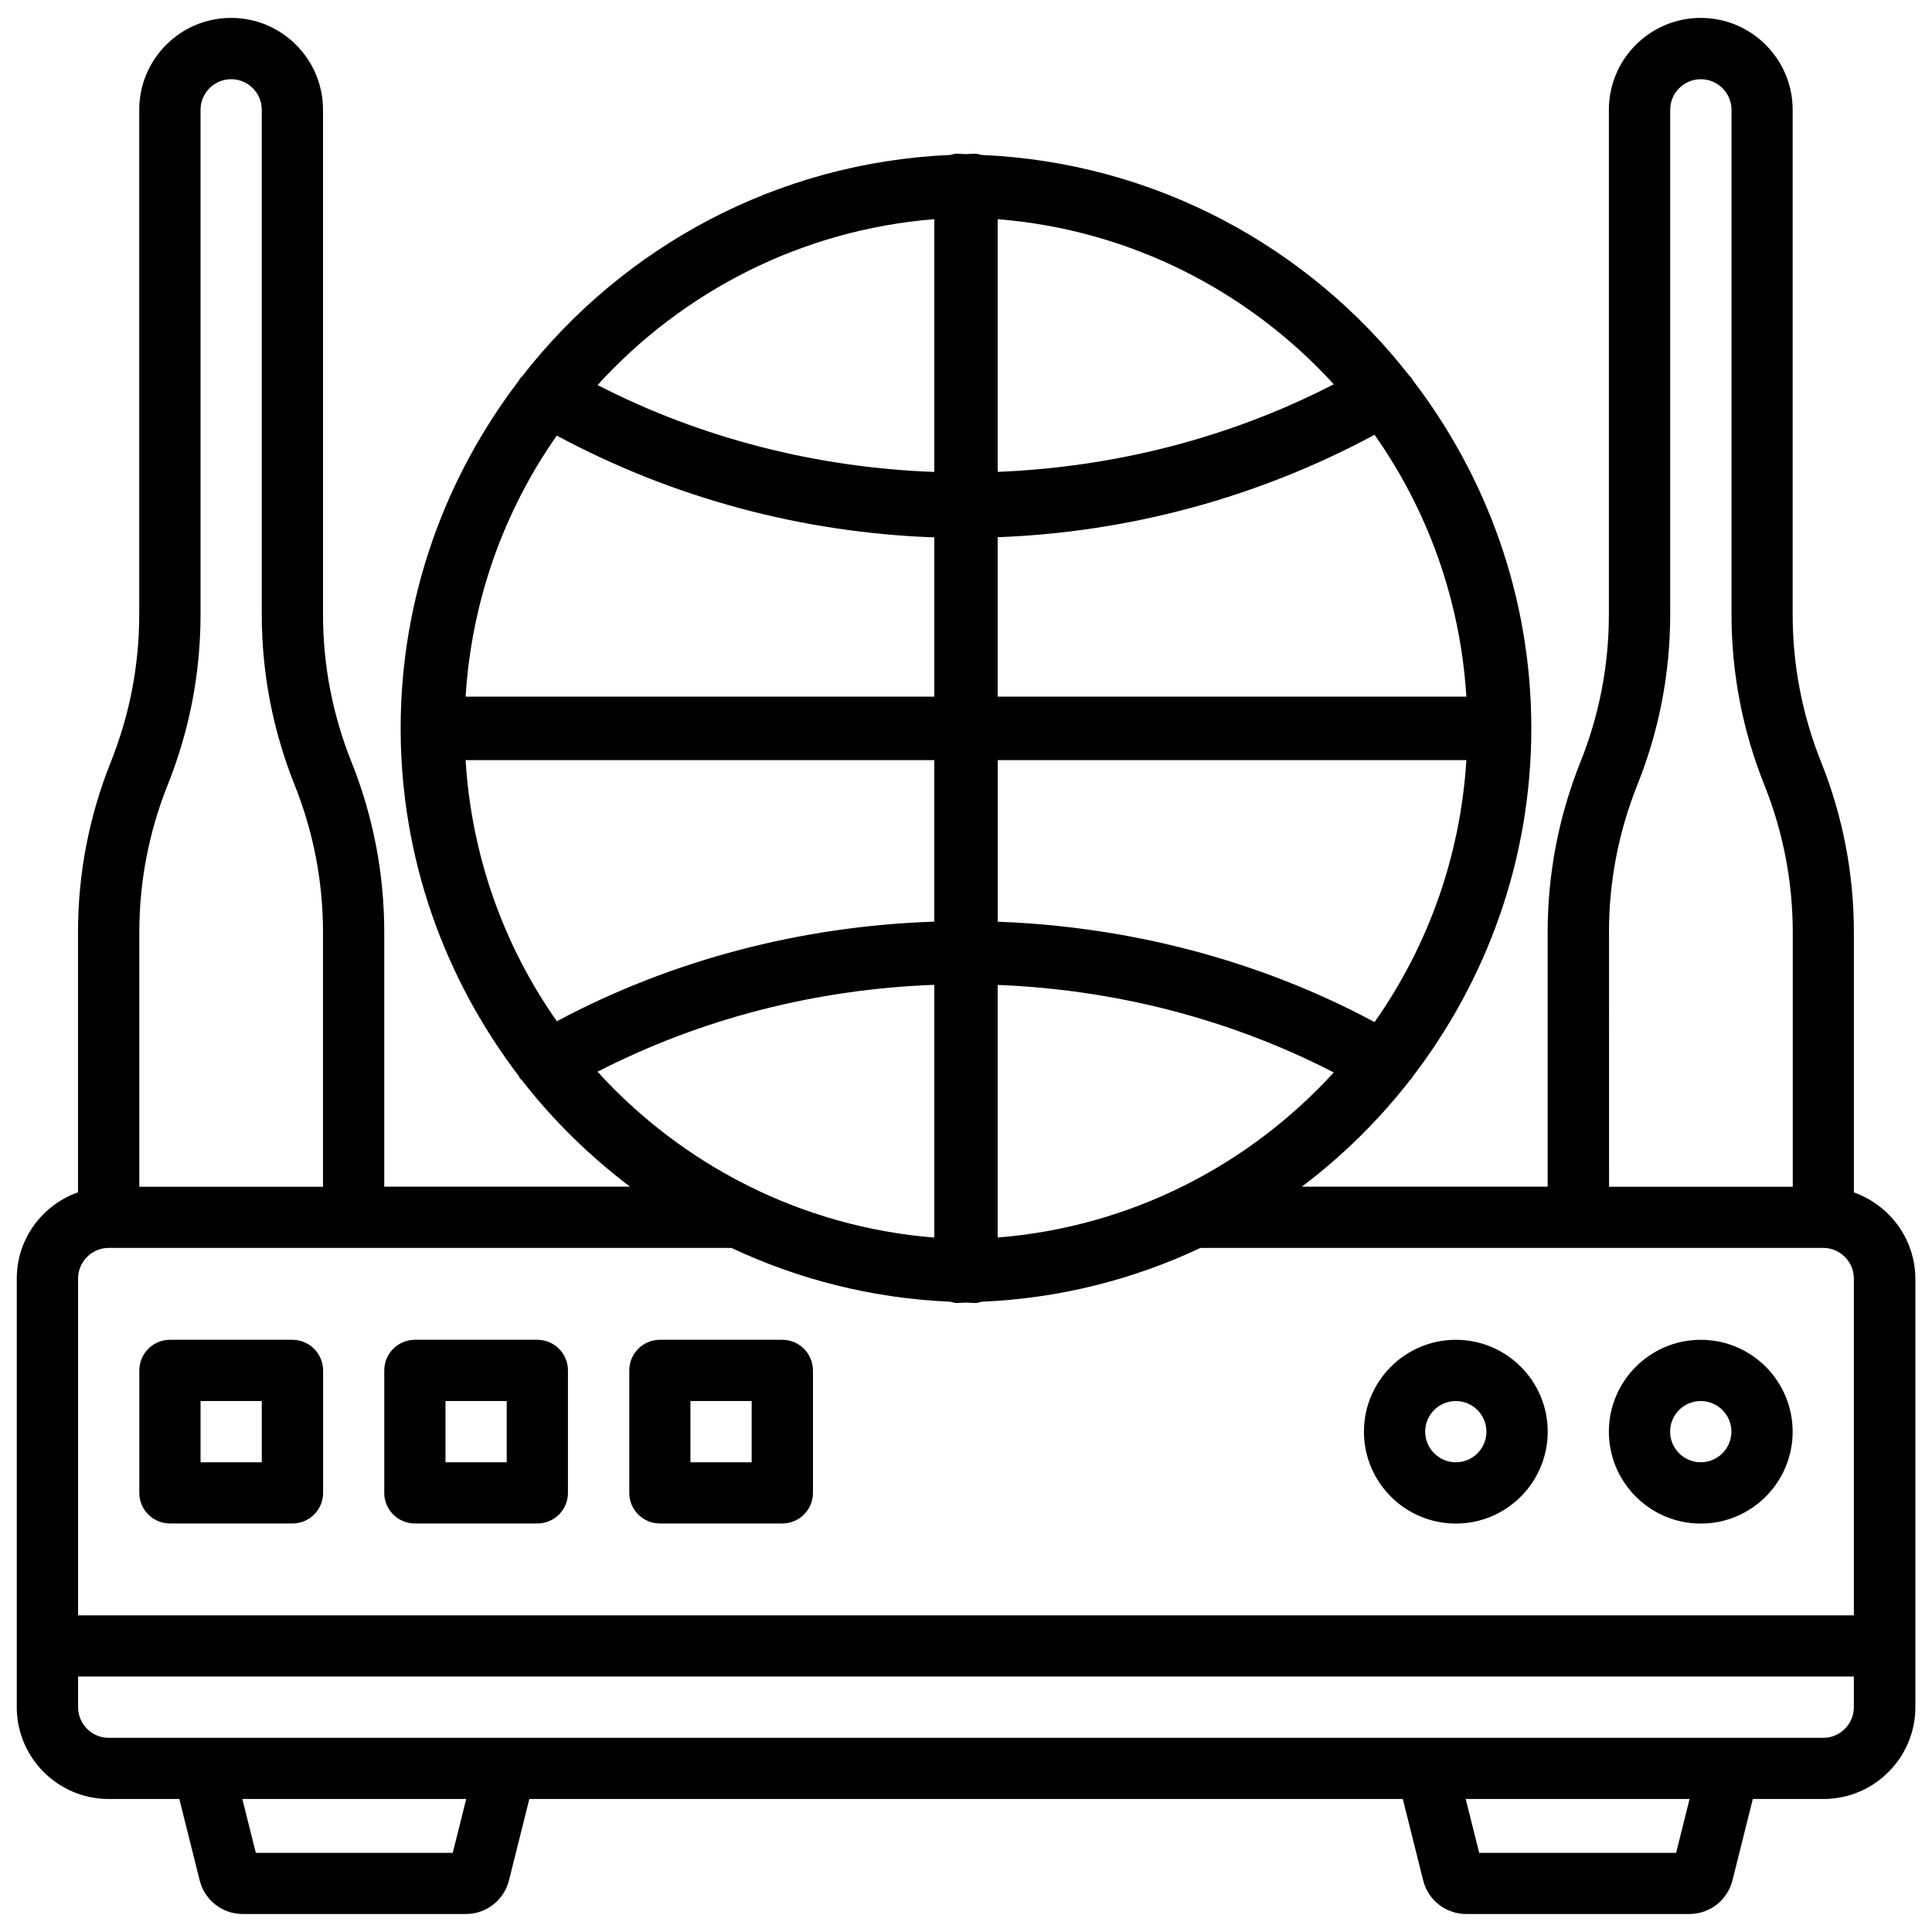
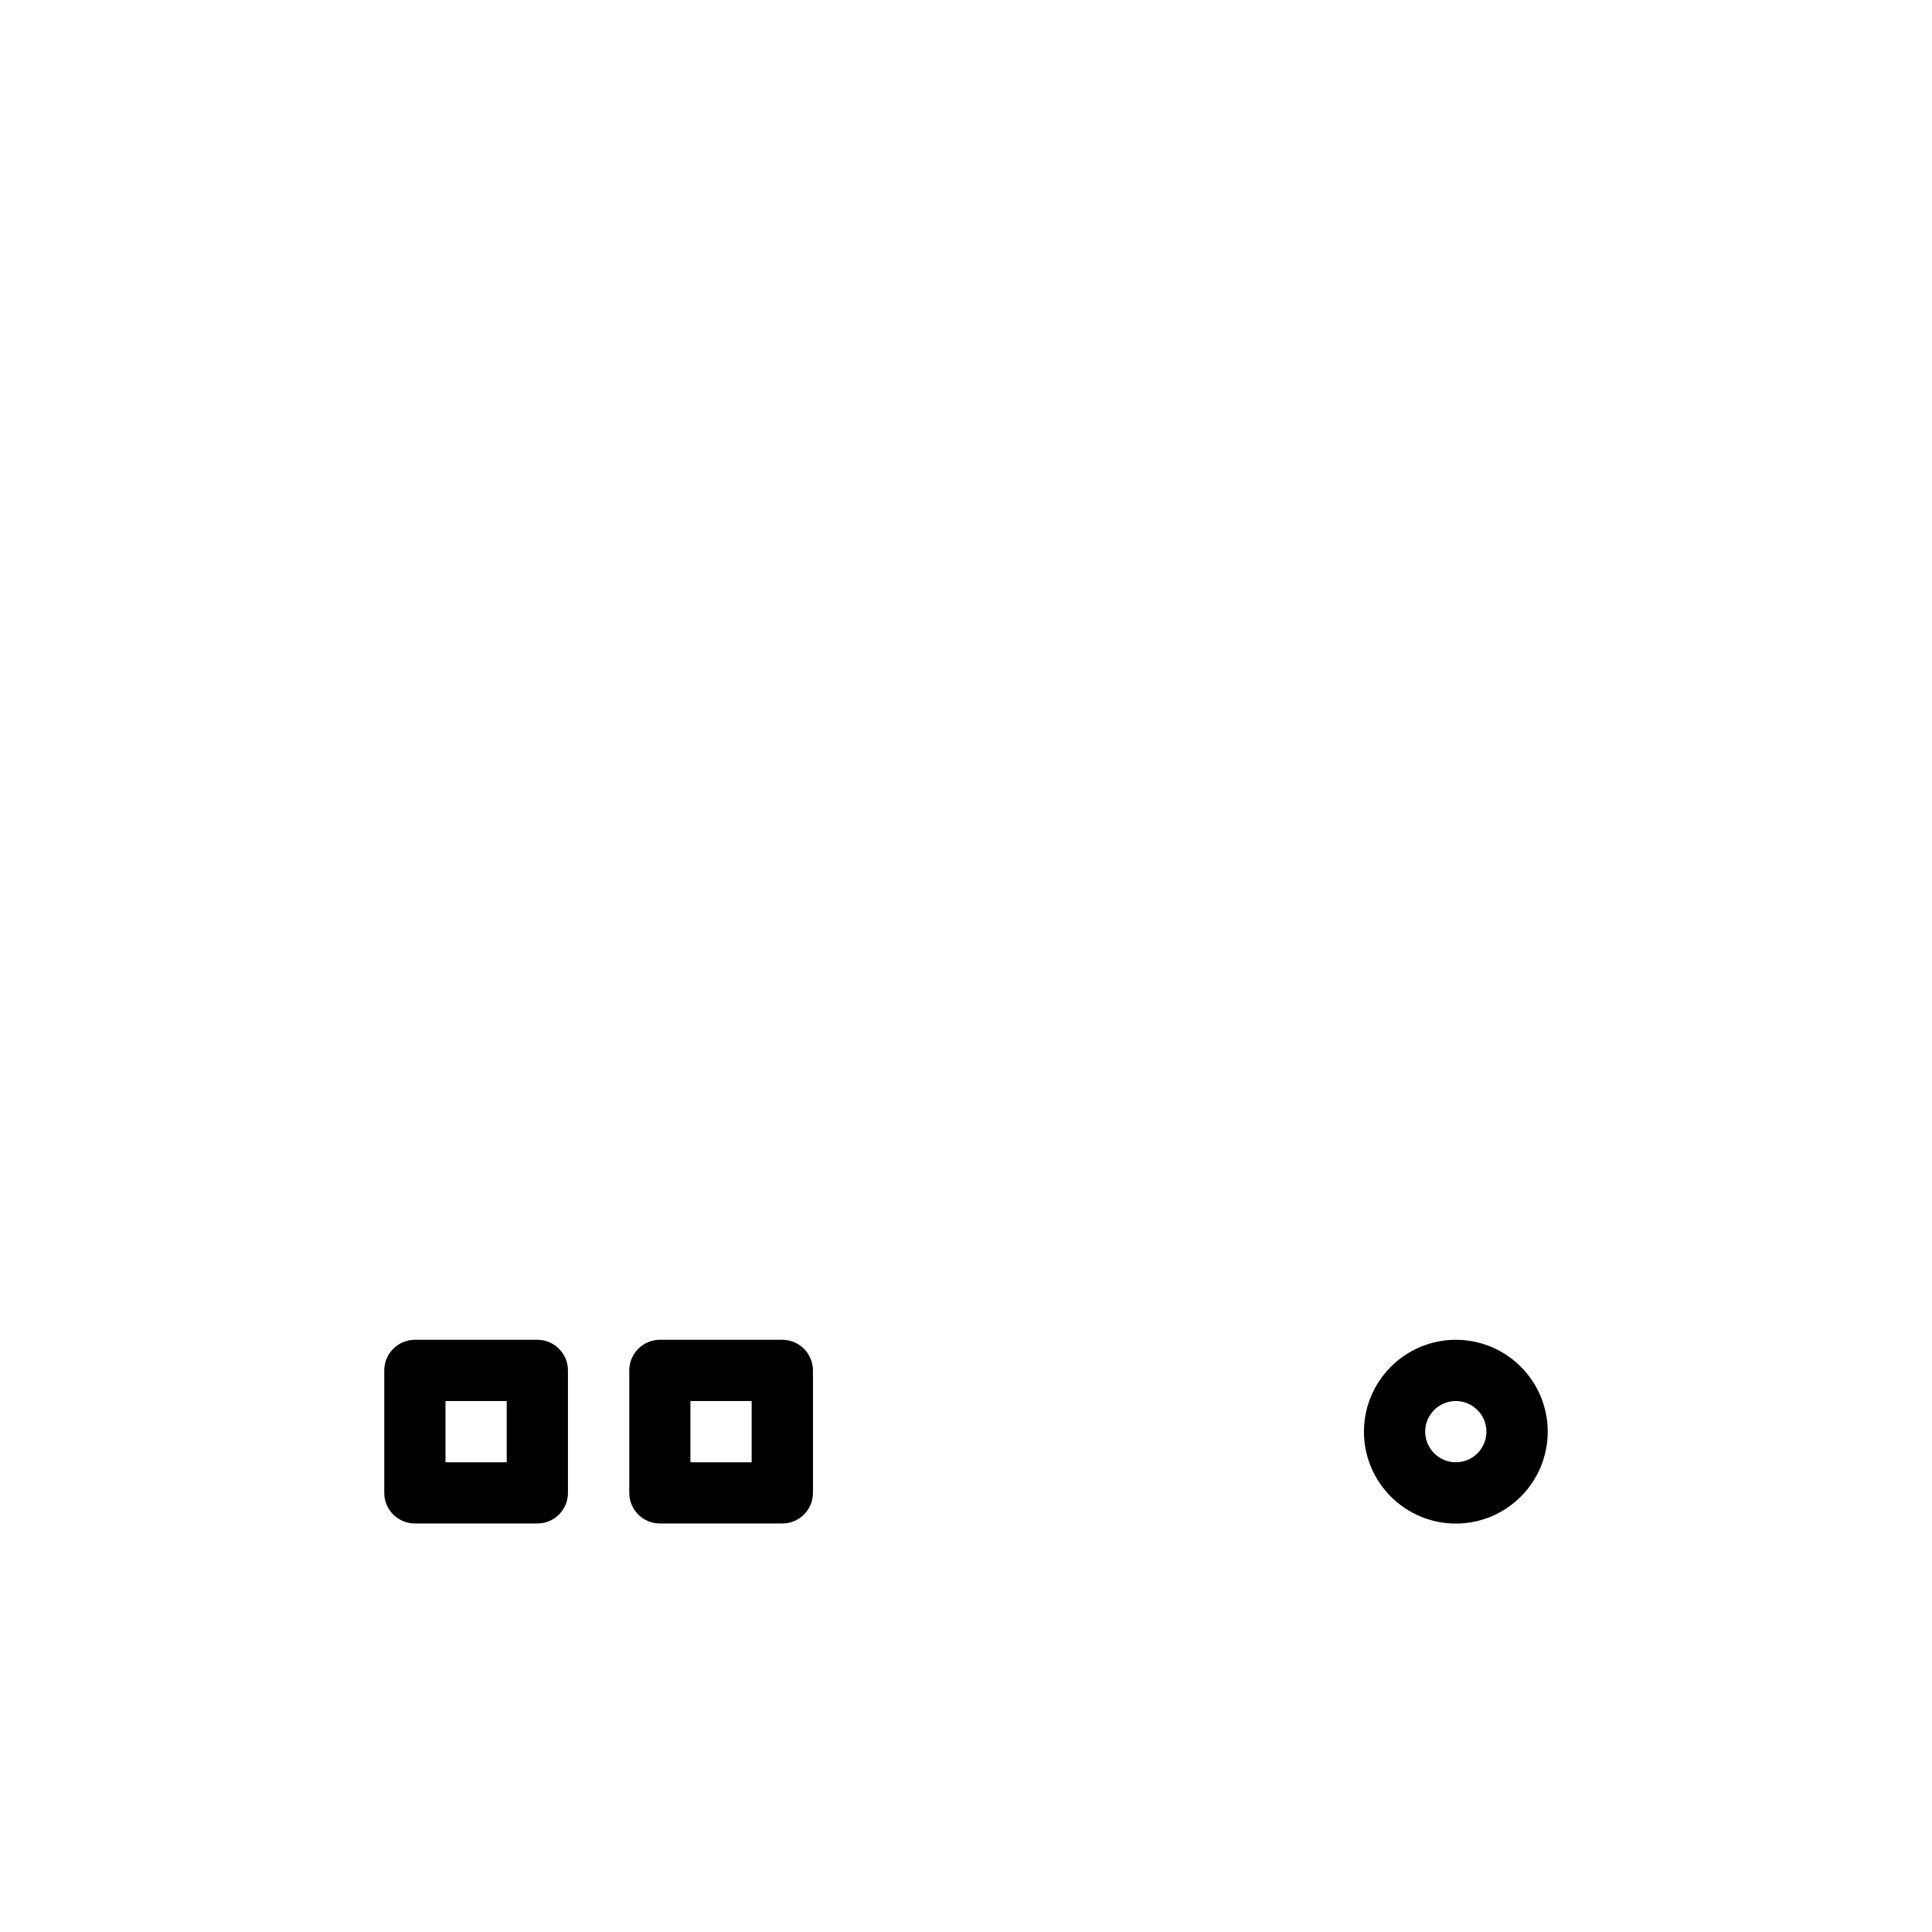
<svg xmlns="http://www.w3.org/2000/svg" width="800px" height="800px" version="1.1" viewBox="144 144 512 512">
  <defs>
    <clipPath id="a">
-       <path d="m148.09 148.09h503.81v503.81h-503.81z" />
-     </clipPath>
+       </clipPath>
  </defs>
-   <path d="m594.72 499.06c-13.414 0-24.352 10.914-24.352 24.352 0 13.414 10.914 24.352 24.352 24.352 13.434 0 24.352-10.914 24.352-24.352-0.004-13.434-10.918-24.352-24.352-24.352zm0 32.457c-4.473 0-8.125-3.652-8.125-8.125s3.652-8.102 8.125-8.102 8.125 3.652 8.125 8.102c-0.004 4.492-3.656 8.125-8.125 8.125z" />
  <path d="m529.81 499.06c-13.414 0-24.352 10.914-24.352 24.352 0 13.414 10.914 24.352 24.352 24.352 13.414 0 24.352-10.914 24.352-24.352 0-13.434-10.914-24.352-24.352-24.352zm0 32.457c-4.473 0-8.125-3.652-8.125-8.125s3.652-8.102 8.125-8.102 8.102 3.652 8.102 8.102c0.023 4.492-3.629 8.125-8.102 8.125z" />
-   <path d="m221.5 499.06h-32.453c-4.473 0-8.125 3.633-8.125 8.125v32.453c0 4.473 3.633 8.102 8.125 8.102h32.453c4.473 0 8.125-3.633 8.125-8.102v-32.453c-0.023-4.492-3.656-8.125-8.125-8.125zm-8.125 32.457h-16.227v-16.227l16.227-0.004z" />
  <path d="m286.41 499.06h-32.453c-4.473 0-8.125 3.633-8.125 8.125v32.453c0 4.473 3.633 8.102 8.125 8.102h32.453c4.473 0 8.102-3.633 8.102-8.102v-32.453c0-4.492-3.629-8.125-8.102-8.125zm-8.125 32.457h-16.227v-16.227h16.227z" />
  <path d="m351.32 499.06h-32.453c-4.473 0-8.102 3.633-8.102 8.125v32.453c0 4.473 3.633 8.102 8.102 8.102h32.453c4.473 0 8.125-3.633 8.125-8.102v-32.453c-0.02-4.492-3.652-8.125-8.125-8.125zm-8.121 32.457h-16.227v-16.227h16.227z" />
  <g clip-path="url(#a)">
    <path d="m635.3 459.99v-68.895c0-15.535-2.918-30.73-8.691-45.152-4.996-12.492-7.535-25.652-7.535-39.109v-133.74c0-13.414-10.914-24.352-24.352-24.352-13.434 0-24.352 10.914-24.352 24.352v133.74c0 13.457-2.539 26.617-7.535 39.109-5.773 14.422-8.691 29.598-8.691 45.133v67.406h-32.453l-32.684-0.004c10.789-8.145 20.469-17.676 28.758-28.359 0.105-0.168 0.293-0.211 0.398-0.379 0.043-0.082 0.043-0.168 0.082-0.25 19.711-25.672 31.57-57.688 31.57-92.469 0-34.785-11.84-66.777-31.551-92.449-0.043-0.082-0.043-0.188-0.105-0.273-0.188-0.316-0.484-0.504-0.715-0.797-26.617-34.07-67.344-56.469-113.34-58.441-0.547-0.105-1.07-0.336-1.66-0.336-0.84 0-1.637 0.105-2.477 0.125-0.84-0.02-1.637-0.125-2.477-0.125-0.586 0-1.09 0.211-1.66 0.336-46.027 1.992-86.812 24.453-113.43 58.629-0.23 0.293-0.566 0.504-0.758 0.859-0.062 0.086-0.043 0.191-0.105 0.273-19.586 25.633-31.359 57.539-31.359 92.199 0 34.656 11.777 66.543 31.34 92.176 0.062 0.105 0.043 0.211 0.105 0.316 0.23 0.379 0.566 0.609 0.84 0.945 8.23 10.559 17.82 19.941 28.508 28.023l-32.688-0.004h-32.453v-67.406c0-15.535-2.918-30.73-8.691-45.152-4.996-12.488-7.535-25.629-7.535-39.086v-133.74c0-13.414-10.914-24.352-24.352-24.352-13.434 0-24.352 10.914-24.352 24.352v133.74c0 13.457-2.539 26.617-7.535 39.109-5.773 14.422-8.691 29.598-8.691 45.133v68.895c-9.426 3.359-16.227 12.281-16.227 22.84v113.59c0 13.414 10.914 24.352 24.352 24.352h18.727l5.394 21.559c1.301 5.246 6.004 8.922 11.418 8.922h59.133c5.394 0 10.098-3.672 11.418-8.922l5.394-21.559h231.48l5.394 21.559c1.301 5.246 6.004 8.922 11.418 8.922h59.133c5.394 0 10.098-3.672 11.418-8.922l5.394-21.559h18.727c13.414 0 24.352-10.914 24.352-24.352v-113.59c-0.074-10.539-6.879-19.461-16.305-22.82zm-64.906-68.914c0-13.457 2.539-26.617 7.535-39.109 5.773-14.422 8.691-29.598 8.691-45.133v-133.74c0-4.473 3.652-8.102 8.125-8.102 4.473 0 8.125 3.652 8.125 8.102v133.74c0 15.535 2.918 30.73 8.691 45.152 4.996 12.492 7.535 25.652 7.535 39.109v67.406h-48.68l-0.004-67.426zm-162-188.99c35.203 2.812 66.566 19.125 89.07 43.746-27.562 14.234-58.105 21.98-89.07 23.219zm0 84.281c35.035-1.324 69.168-10.602 99.879-27.145 14 19.879 22.734 43.664 24.328 69.398l-124.21 0.004zm0 59.074h124.21c-1.594 25.734-10.309 49.52-24.328 69.422-30.711-16.48-65.074-25.316-99.859-26.598v-42.824zm0 59.574c30.984 1.219 61.508 8.984 89.07 23.195-22.504 24.625-53.867 40.934-89.07 43.746zm-16.793-202.93v66.984c-31.027-1.133-61.633-8.836-89.238-23.027 22.504-24.73 53.949-41.125 89.238-43.957zm-100.05 57.352c30.754 16.52 64.969 25.734 100.05 26.973v42.215h-124.21c1.598-25.629 10.246-49.352 24.164-69.188zm0.02 155.21c-13.938-19.836-22.609-43.578-24.184-69.211h124.21v42.805c-34.848 1.172-69.254 9.969-100.03 26.406zm10.789 13.371c27.605-14.191 58.211-21.895 89.238-23.027v66.984c-35.289-2.836-66.734-19.23-89.238-43.957zm-121.44-36.945c0-13.457 2.539-26.617 7.535-39.109 5.773-14.422 8.691-29.621 8.691-45.152v-133.72c0-4.473 3.652-8.102 8.125-8.102 4.469 0 8.102 3.633 8.102 8.102v133.74c0 15.535 2.918 30.73 8.691 45.152 4.996 12.492 7.535 25.652 7.535 39.109v67.406h-48.68zm83.066 243.95h-52.188l-3.57-14.273h59.324zm324.2 0h-52.188l-3.57-14.273h59.324zm47.105-38.605c0 4.473-3.652 8.125-8.125 8.125h-454.35c-4.473 0-8.125-3.652-8.125-8.125v-8.125h470.6zm0-24.332h-470.6v-89.258c0-4.473 3.652-8.125 8.125-8.125h165.02c17.758 8.375 37.367 13.371 58.043 14.273 0.547 0.105 1.07 0.336 1.637 0.336 0.84 0 1.637-0.105 2.477-0.125 0.84 0.02 1.637 0.125 2.477 0.125 0.586 0 1.09-0.211 1.637-0.336 20.699-0.883 40.285-5.898 58.043-14.273h165.02c4.473 0 8.125 3.652 8.125 8.125z" />
  </g>
</svg>